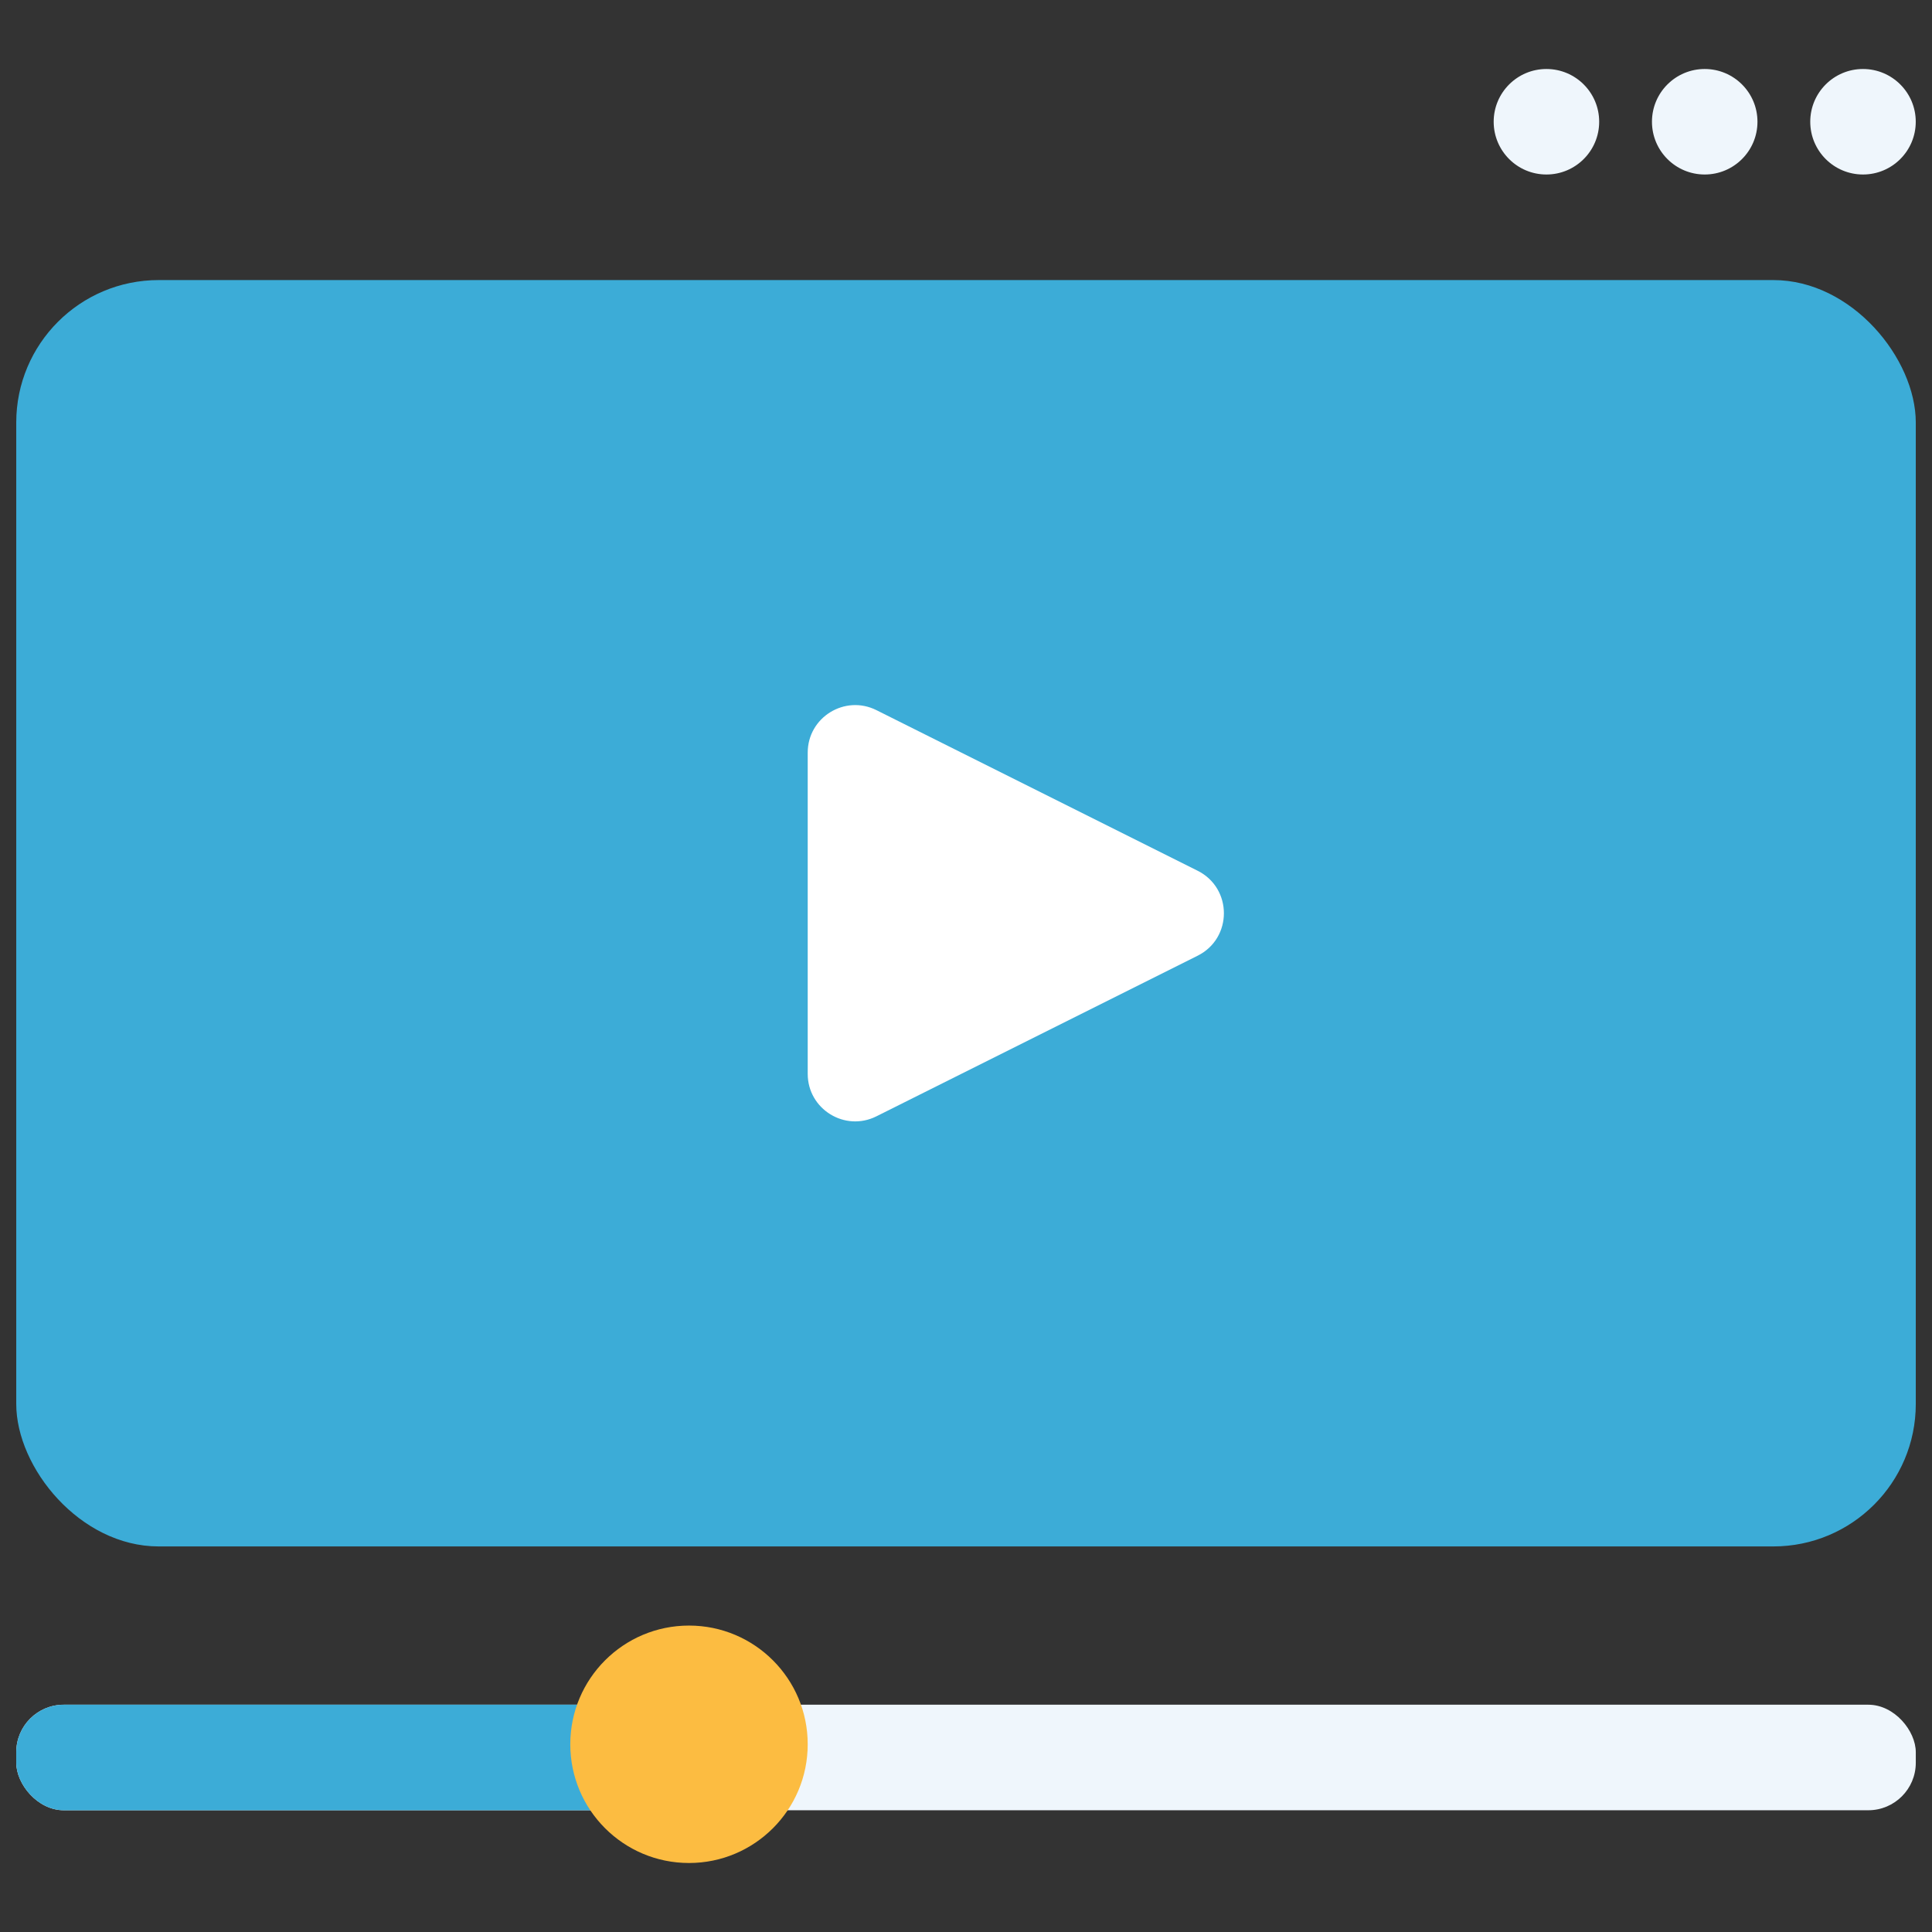
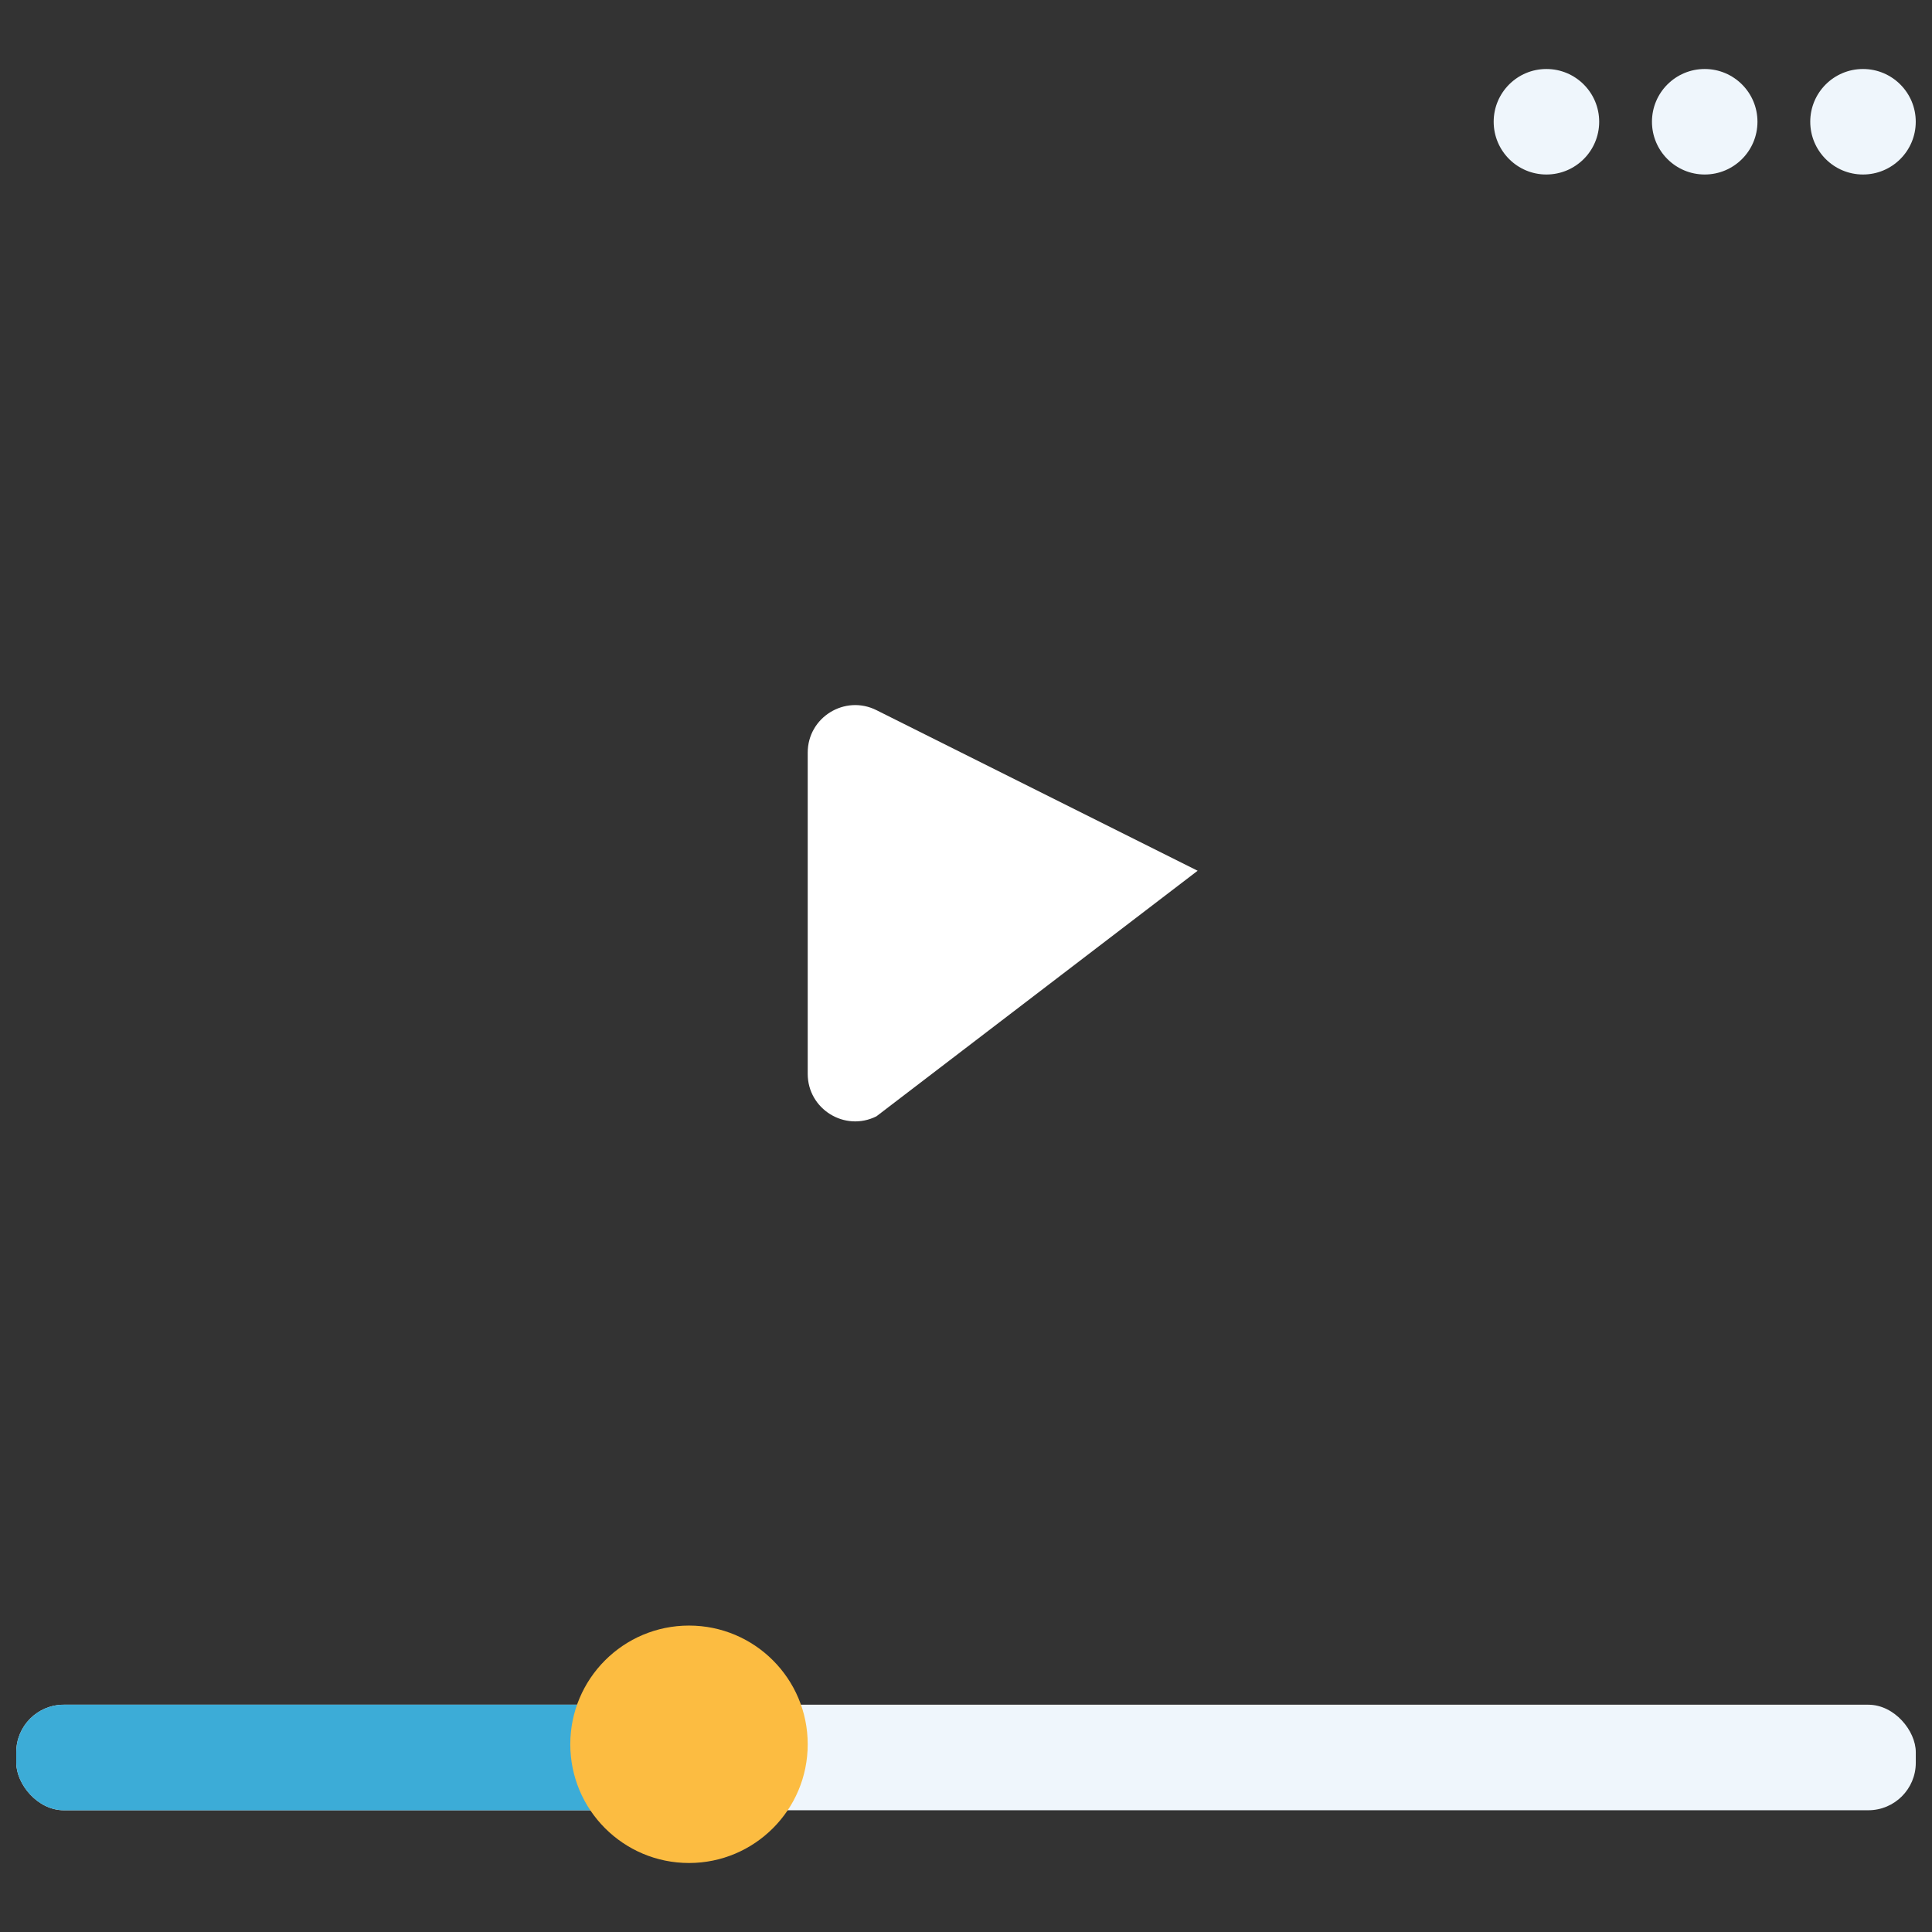
<svg xmlns="http://www.w3.org/2000/svg" width="56" height="56" viewBox="0 0 56 56" fill="none">
  <rect x="0" y="0" width="56" height="56" fill="#333333" stroke="none" />
-   <rect x="0.471" y="8.118" width="55.059" height="36.706" rx="4.129" fill="#3CACD7" />
  <rect x="0.471" y="49.412" width="55.059" height="3.059" rx="1.376" fill="#EFF6FC" />
  <rect x="0.471" y="49.412" width="19.882" height="3.059" rx="1.376" fill="#3CACD7" />
  <circle cx="19.971" cy="50.559" r="3.441" fill="#FCBC41" />
  <circle cx="54" cy="3.529" r="1.529" fill="#EFF6FC" />
  <circle cx="49.412" cy="3.529" r="1.529" fill="#EFF6FC" />
  <circle cx="44.824" cy="3.529" r="1.529" fill="#EFF6FC" />
-   <path d="M23.412 31.126V21.815C23.412 20.792 24.489 20.127 25.404 20.584L34.714 25.239C35.729 25.747 35.729 27.195 34.714 27.702L25.404 32.357C24.489 32.815 23.412 32.149 23.412 31.126Z" fill="white" />
+   <path d="M23.412 31.126V21.815C23.412 20.792 24.489 20.127 25.404 20.584L34.714 25.239L25.404 32.357C24.489 32.815 23.412 32.149 23.412 31.126Z" fill="white" />
</svg>